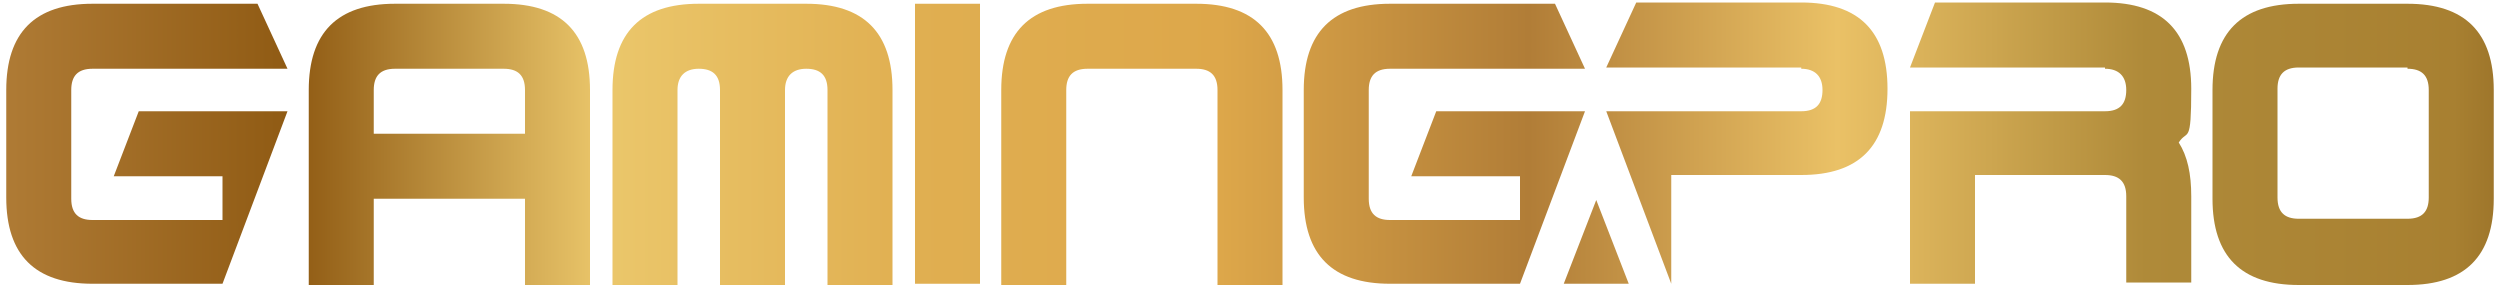
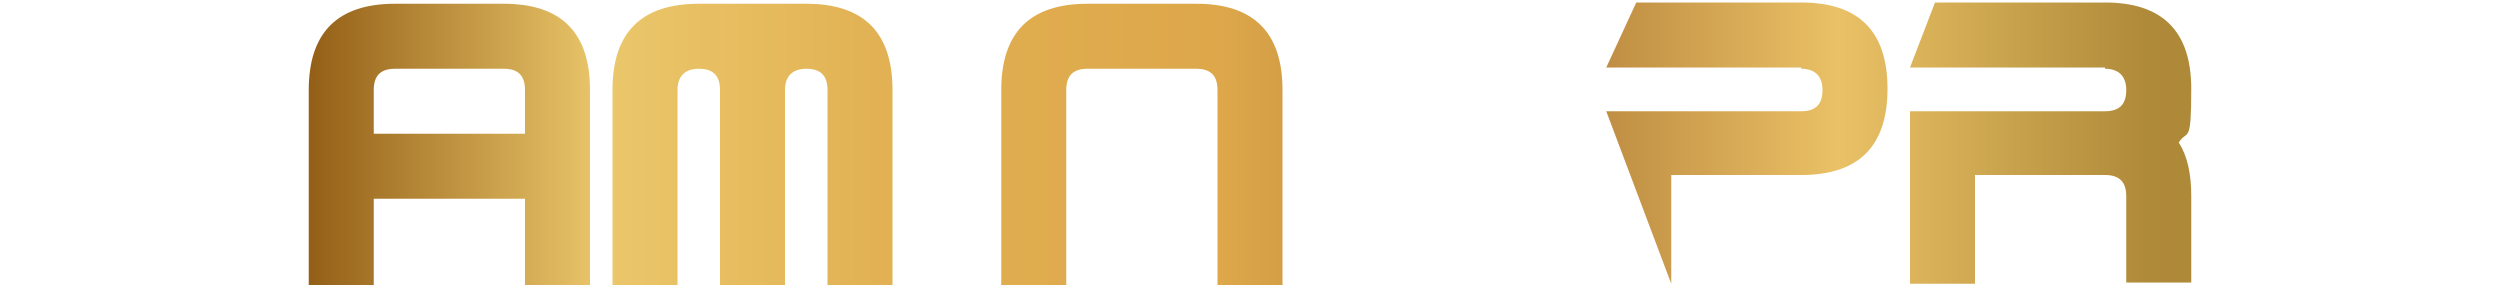
<svg xmlns="http://www.w3.org/2000/svg" width="200" height="23" viewBox="0 0 200 23" fill="none">
-   <path d="M7.4 0.3H20.6L23 5.5H7.4C6.2 5.5 5.7 6.1 5.7 7.2V15.9C5.7 17.1 6.3 17.6 7.4 17.6H17.8V14.1H9.1L11.1 8.9H23L17.8 22.7H7.4C2.8 22.7 0.5 20.4 0.5 15.8V7.2C0.5 2.6 2.8 0.3 7.4 0.3Z" fill="url(#paint0_linear_452_312)" />
-   <path d="M111.2 0.3H124.4L126.8 5.5H111.2C110 5.5 109.5 6.1 109.5 7.2V15.9C109.5 17.1 110.1 17.6 111.2 17.6H121.6V14.1H112.9L114.9 8.9H126.8L121.6 22.7H111.2C106.6 22.7 104.3 20.4 104.3 15.8V7.2C104.3 2.6 106.6 0.3 111.2 0.3Z" fill="url(#paint1_linear_452_312)" />
  <path d="M24.7 7.2C24.7 2.6 27 0.3 31.6 0.3H40.3C44.9 0.3 47.2 2.6 47.2 7.2V22.8H42V15.9H29.9V22.8H24.7V7.2ZM29.9 7.2V10.7H42V7.2C42 6 41.4 5.5 40.3 5.5H31.6C30.4 5.5 29.9 6.1 29.9 7.2Z" fill="url(#paint2_linear_452_312)" />
  <path d="M64.5 0.3C69.1 0.3 71.4 2.6 71.4 7.2V22.8H66.2V7.2C66.2 6 65.6 5.5 64.5 5.5C63.4 5.5 62.8 6.1 62.8 7.2V22.8H57.6V7.2C57.6 6 57 5.5 55.9 5.5C54.8 5.5 54.2 6.1 54.2 7.2V22.8H49V7.2C49 2.6 51.3 0.3 55.9 0.3H64.6H64.5Z" fill="url(#paint3_linear_452_312)" />
-   <path d="M78.4 22.7H73.2V0.3H78.4V22.8V22.7Z" fill="url(#paint4_linear_452_312)" />
  <path d="M85.3 7.2V22.8H80.1V7.2C80.1 2.6 82.4 0.3 87 0.3H95.7C100.3 0.3 102.6 2.6 102.6 7.2V22.8H97.4V7.2C97.4 6 96.8 5.5 95.7 5.5H87C85.8 5.5 85.3 6.1 85.3 7.2Z" fill="url(#paint5_linear_452_312)" />
  <path d="M144.1 5.4H128.5L130.9 0.2H144.1C148.7 0.2 151 2.5 151 7.1C151 11.7 148.7 14 144.1 14H133.7V22.7L128.5 8.9H144.1C145.3 8.9 145.8 8.3 145.8 7.2C145.8 6.1 145.2 5.5 144.1 5.5V5.4Z" fill="url(#paint6_linear_452_312)" />
  <path d="M168.4 5.4H152.8L154.8 0.2H168.4C173 0.2 175.3 2.5 175.3 7.1C175.3 11.7 175 10.3 174.3 11.4C175 12.5 175.3 13.9 175.3 15.7V22.6H170.1V15.7C170.1 14.5 169.5 14 168.4 14H158V22.7H152.8V8.9H168.4C169.6 8.9 170.1 8.3 170.1 7.2C170.1 6.1 169.5 5.5 168.4 5.5V5.4Z" fill="url(#paint7_linear_452_312)" />
-   <path d="M183.9 0.3H192.6C197.2 0.3 199.5 2.6 199.5 7.2V15.9C199.5 20.5 197.2 22.8 192.6 22.8H183.9C179.3 22.8 177 20.5 177 15.9V7.2C177 2.6 179.3 0.3 183.9 0.3ZM192.6 5.4H183.9C182.7 5.4 182.2 6 182.2 7.1V15.8C182.2 17 182.8 17.5 183.9 17.5H192.6C193.8 17.5 194.3 16.9 194.3 15.8V7.2C194.3 6 193.7 5.5 192.6 5.5V5.4Z" fill="url(#paint8_linear_452_312)" />
-   <path d="M127.7 16L125.1 22.7H130.3L127.7 16Z" fill="url(#paint9_linear_452_312)" />
  <defs>
    <linearGradient id="paint0_linear_452_312" x1="-1.1" y1="11.5" x2="245.7" y2="11.5" gradientUnits="userSpaceOnUse">
      <stop stop-color="#B17D37" />
      <stop offset="0.1" stop-color="#8F5A13" />
      <stop offset="0.2" stop-color="#EBC76B" />
      <stop offset="0.3" stop-color="#E0AF51" />
      <stop offset="0.4" stop-color="#DDA74A" />
      <stop offset="0.5" stop-color="#B17D37" />
      <stop offset="0.6" stop-color="#EAC166" />
      <stop offset="0.7" stop-color="#AF8A39" />
      <stop offset="0.8" stop-color="#A88031" />
      <stop offset="0.9" stop-color="#5C3203" />
      <stop offset="1" stop-color="#DDA74A" />
    </linearGradient>
    <linearGradient id="paint1_linear_452_312" x1="-1.1" y1="1.38573e-05" x2="245.7" y2="1.38573e-05" gradientUnits="userSpaceOnUse">
      <stop stop-color="#B17D37" />
      <stop offset="0.1" stop-color="#8F5A13" />
      <stop offset="0.2" stop-color="#EBC76B" />
      <stop offset="0.3" stop-color="#E0AF51" />
      <stop offset="0.4" stop-color="#DDA74A" />
      <stop offset="0.5" stop-color="#B17D37" />
      <stop offset="0.6" stop-color="#EAC166" />
      <stop offset="0.7" stop-color="#AF8A39" />
      <stop offset="0.8" stop-color="#A88031" />
      <stop offset="0.9" stop-color="#5C3203" />
      <stop offset="1" stop-color="#DDA74A" />
    </linearGradient>
    <linearGradient id="paint2_linear_452_312" x1="-1.1" y1="1.38729e-05" x2="245.7" y2="1.38729e-05" gradientUnits="userSpaceOnUse">
      <stop stop-color="#B17D37" />
      <stop offset="0.1" stop-color="#8F5A13" />
      <stop offset="0.2" stop-color="#EBC76B" />
      <stop offset="0.3" stop-color="#E0AF51" />
      <stop offset="0.4" stop-color="#DDA74A" />
      <stop offset="0.5" stop-color="#B17D37" />
      <stop offset="0.6" stop-color="#EAC166" />
      <stop offset="0.7" stop-color="#AF8A39" />
      <stop offset="0.8" stop-color="#A88031" />
      <stop offset="0.9" stop-color="#5C3203" />
      <stop offset="1" stop-color="#DDA74A" />
    </linearGradient>
    <linearGradient id="paint3_linear_452_312" x1="-1.1" y1="1.38729e-05" x2="245.7" y2="1.38729e-05" gradientUnits="userSpaceOnUse">
      <stop stop-color="#B17D37" />
      <stop offset="0.1" stop-color="#8F5A13" />
      <stop offset="0.2" stop-color="#EBC76B" />
      <stop offset="0.3" stop-color="#E0AF51" />
      <stop offset="0.4" stop-color="#DDA74A" />
      <stop offset="0.5" stop-color="#B17D37" />
      <stop offset="0.6" stop-color="#EAC166" />
      <stop offset="0.7" stop-color="#AF8A39" />
      <stop offset="0.8" stop-color="#A88031" />
      <stop offset="0.9" stop-color="#5C3203" />
      <stop offset="1" stop-color="#DDA74A" />
    </linearGradient>
    <linearGradient id="paint4_linear_452_312" x1="-1.1" y1="1.38729e-05" x2="245.7" y2="1.38729e-05" gradientUnits="userSpaceOnUse">
      <stop stop-color="#B17D37" />
      <stop offset="0.1" stop-color="#8F5A13" />
      <stop offset="0.2" stop-color="#EBC76B" />
      <stop offset="0.3" stop-color="#E0AF51" />
      <stop offset="0.4" stop-color="#DDA74A" />
      <stop offset="0.5" stop-color="#B17D37" />
      <stop offset="0.6" stop-color="#EAC166" />
      <stop offset="0.7" stop-color="#AF8A39" />
      <stop offset="0.8" stop-color="#A88031" />
      <stop offset="0.9" stop-color="#5C3203" />
      <stop offset="1" stop-color="#DDA74A" />
    </linearGradient>
    <linearGradient id="paint5_linear_452_312" x1="-1.1" y1="1.38729e-05" x2="245.7" y2="1.38729e-05" gradientUnits="userSpaceOnUse">
      <stop stop-color="#B17D37" />
      <stop offset="0.1" stop-color="#8F5A13" />
      <stop offset="0.2" stop-color="#EBC76B" />
      <stop offset="0.3" stop-color="#E0AF51" />
      <stop offset="0.4" stop-color="#DDA74A" />
      <stop offset="0.5" stop-color="#B17D37" />
      <stop offset="0.6" stop-color="#EAC166" />
      <stop offset="0.7" stop-color="#AF8A39" />
      <stop offset="0.8" stop-color="#A88031" />
      <stop offset="0.9" stop-color="#5C3203" />
      <stop offset="1" stop-color="#DDA74A" />
    </linearGradient>
    <linearGradient id="paint6_linear_452_312" x1="-1.1" y1="9.2486e-06" x2="245.7" y2="9.2486e-06" gradientUnits="userSpaceOnUse">
      <stop stop-color="#B17D37" />
      <stop offset="0.1" stop-color="#8F5A13" />
      <stop offset="0.2" stop-color="#EBC76B" />
      <stop offset="0.3" stop-color="#E0AF51" />
      <stop offset="0.4" stop-color="#DDA74A" />
      <stop offset="0.5" stop-color="#B17D37" />
      <stop offset="0.6" stop-color="#EAC166" />
      <stop offset="0.7" stop-color="#AF8A39" />
      <stop offset="0.8" stop-color="#A88031" />
      <stop offset="0.9" stop-color="#5C3203" />
      <stop offset="1" stop-color="#DDA74A" />
    </linearGradient>
    <linearGradient id="paint7_linear_452_312" x1="-1.1" y1="9.2486e-06" x2="245.7" y2="9.2486e-06" gradientUnits="userSpaceOnUse">
      <stop stop-color="#B17D37" />
      <stop offset="0.1" stop-color="#8F5A13" />
      <stop offset="0.2" stop-color="#EBC76B" />
      <stop offset="0.3" stop-color="#E0AF51" />
      <stop offset="0.4" stop-color="#DDA74A" />
      <stop offset="0.5" stop-color="#B17D37" />
      <stop offset="0.6" stop-color="#EAC166" />
      <stop offset="0.7" stop-color="#AF8A39" />
      <stop offset="0.8" stop-color="#A88031" />
      <stop offset="0.9" stop-color="#5C3203" />
      <stop offset="1" stop-color="#DDA74A" />
    </linearGradient>
    <linearGradient id="paint8_linear_452_312" x1="-1.1" y1="1.38729e-05" x2="245.7" y2="1.38729e-05" gradientUnits="userSpaceOnUse">
      <stop stop-color="#B17D37" />
      <stop offset="0.1" stop-color="#8F5A13" />
      <stop offset="0.2" stop-color="#EBC76B" />
      <stop offset="0.3" stop-color="#E0AF51" />
      <stop offset="0.4" stop-color="#DDA74A" />
      <stop offset="0.5" stop-color="#B17D37" />
      <stop offset="0.6" stop-color="#EAC166" />
      <stop offset="0.7" stop-color="#AF8A39" />
      <stop offset="0.8" stop-color="#A88031" />
      <stop offset="0.9" stop-color="#5C3203" />
      <stop offset="1" stop-color="#DDA74A" />
    </linearGradient>
    <linearGradient id="paint9_linear_452_312" x1="-1.101" y1="19.4" x2="245.7" y2="19.4" gradientUnits="userSpaceOnUse">
      <stop stop-color="#B17D37" />
      <stop offset="0.1" stop-color="#8F5A13" />
      <stop offset="0.2" stop-color="#EBC76B" />
      <stop offset="0.3" stop-color="#E0AF51" />
      <stop offset="0.4" stop-color="#DDA74A" />
      <stop offset="0.5" stop-color="#B17D37" />
      <stop offset="0.6" stop-color="#EAC166" />
      <stop offset="0.7" stop-color="#AF8A39" />
      <stop offset="0.8" stop-color="#A88031" />
      <stop offset="0.9" stop-color="#5C3203" />
      <stop offset="1" stop-color="#DDA74A" />
    </linearGradient>
  </defs>
</svg>